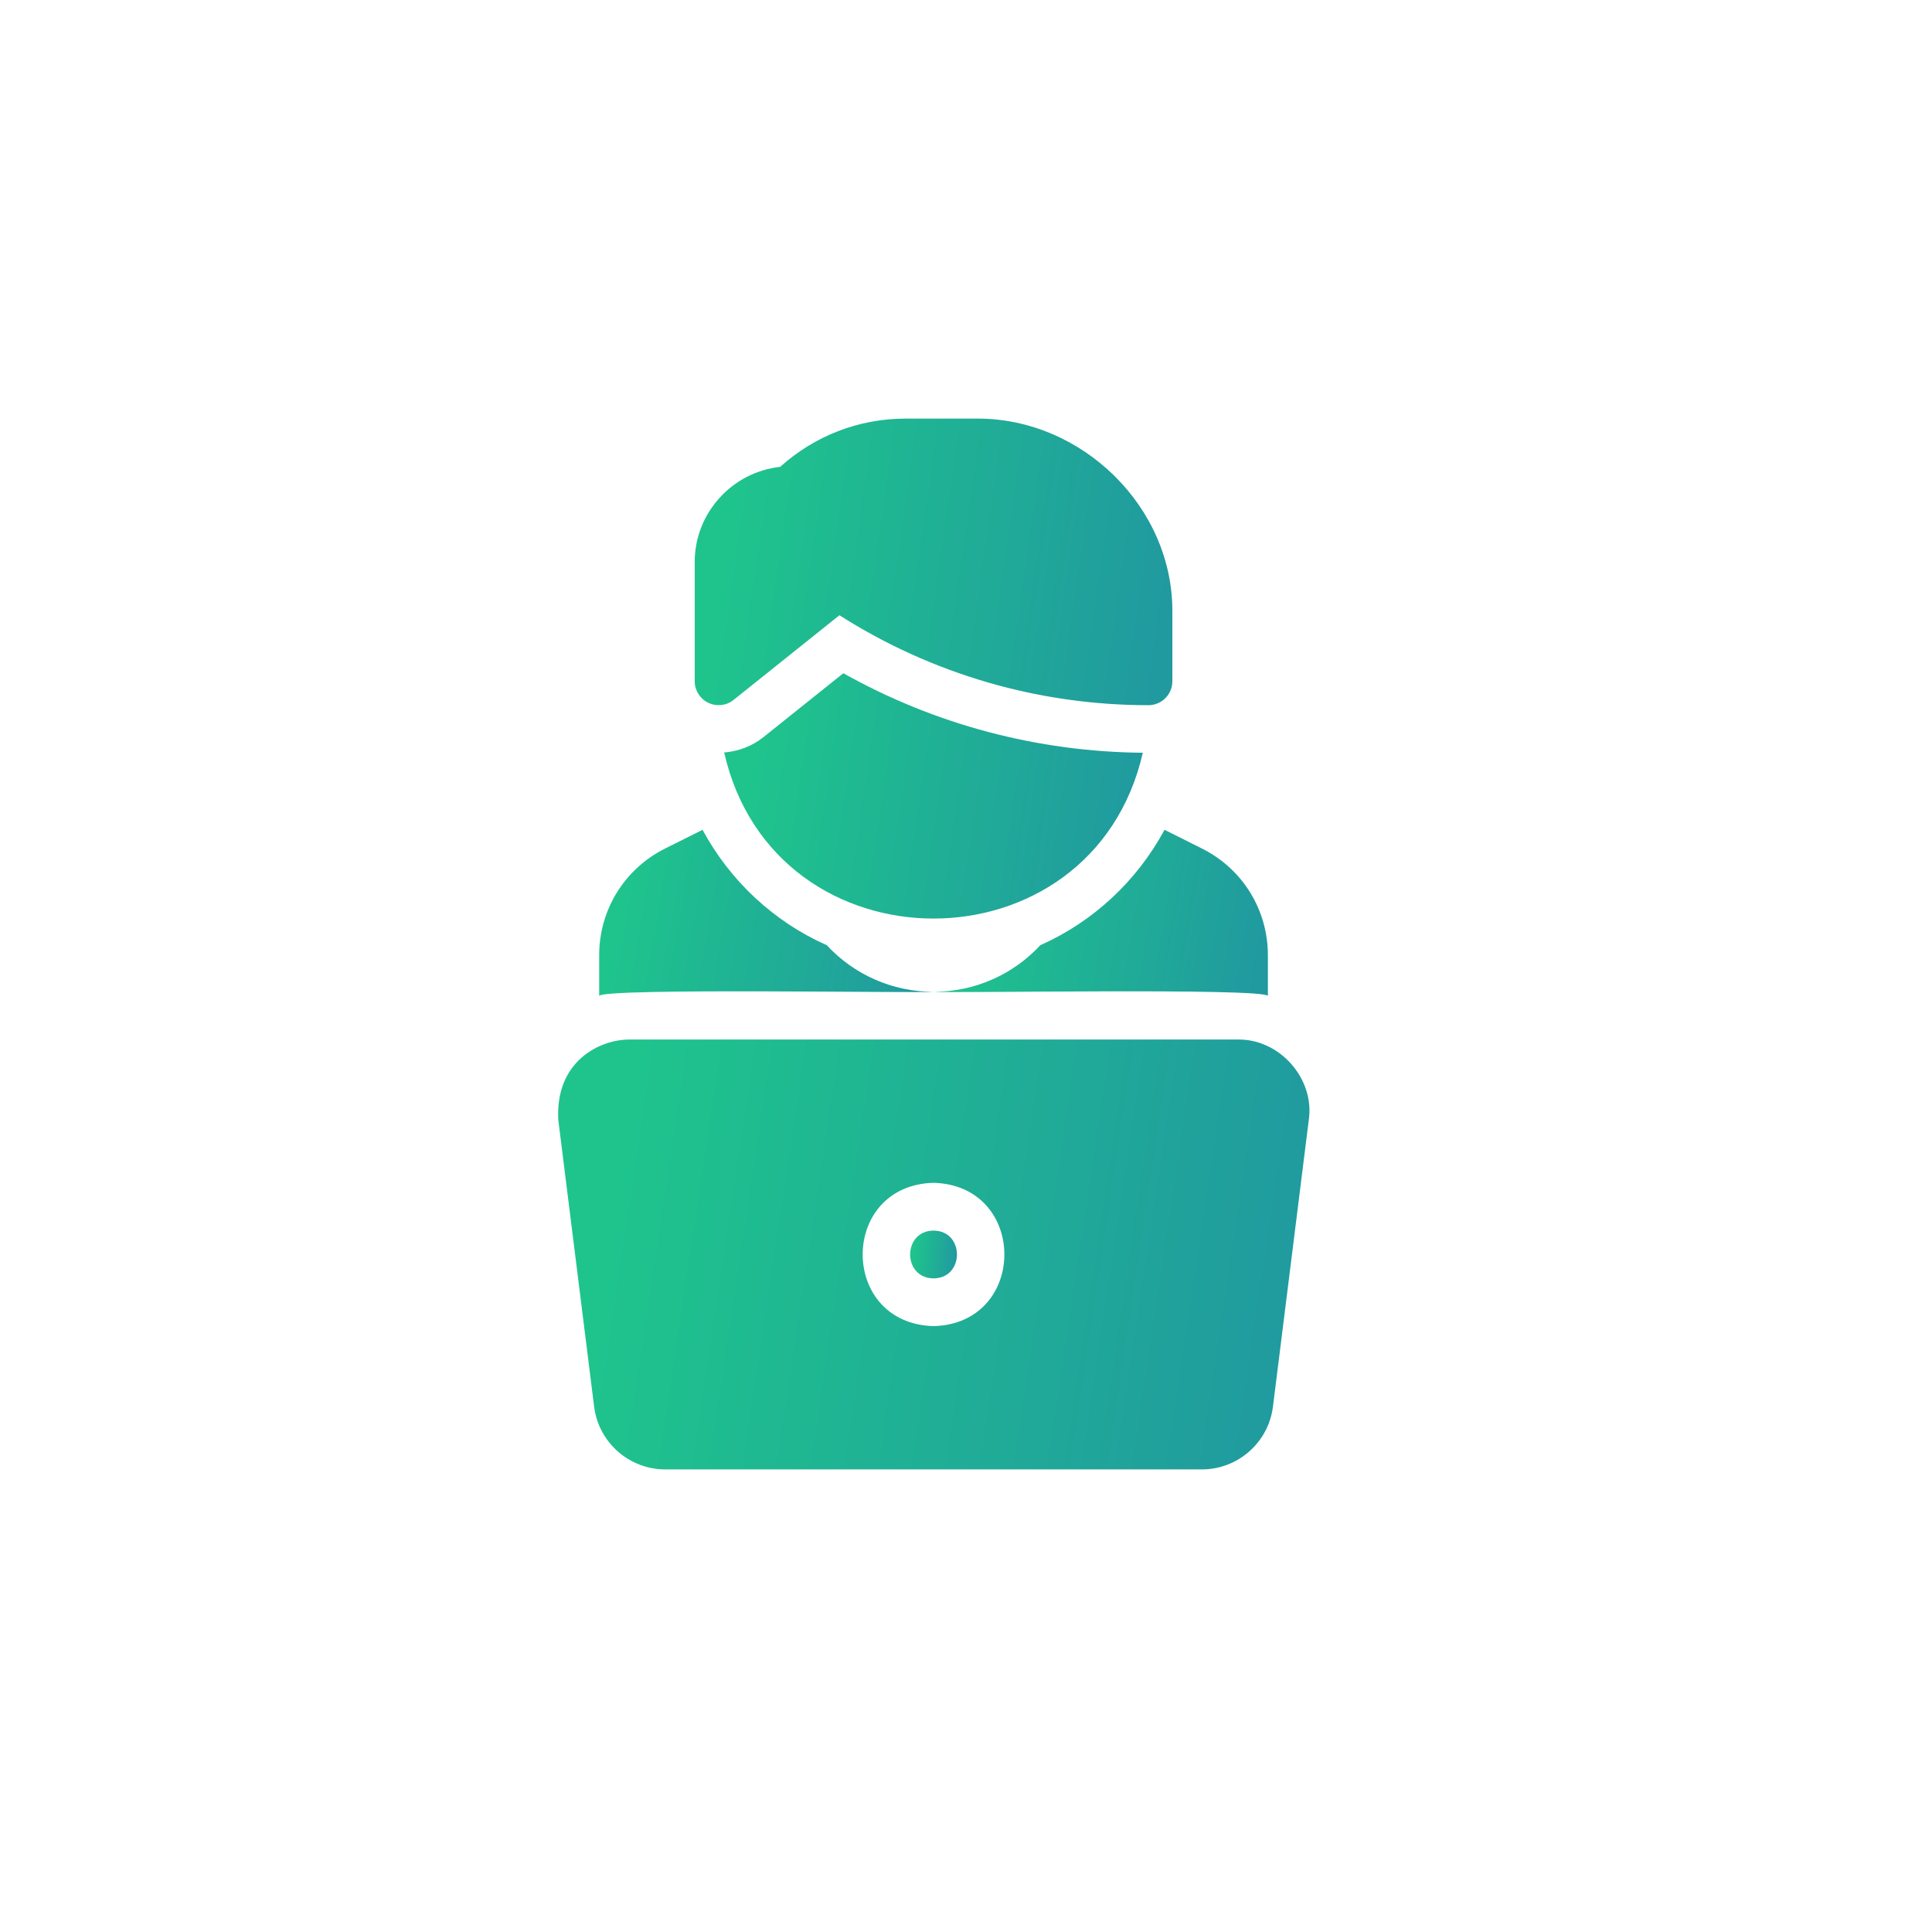
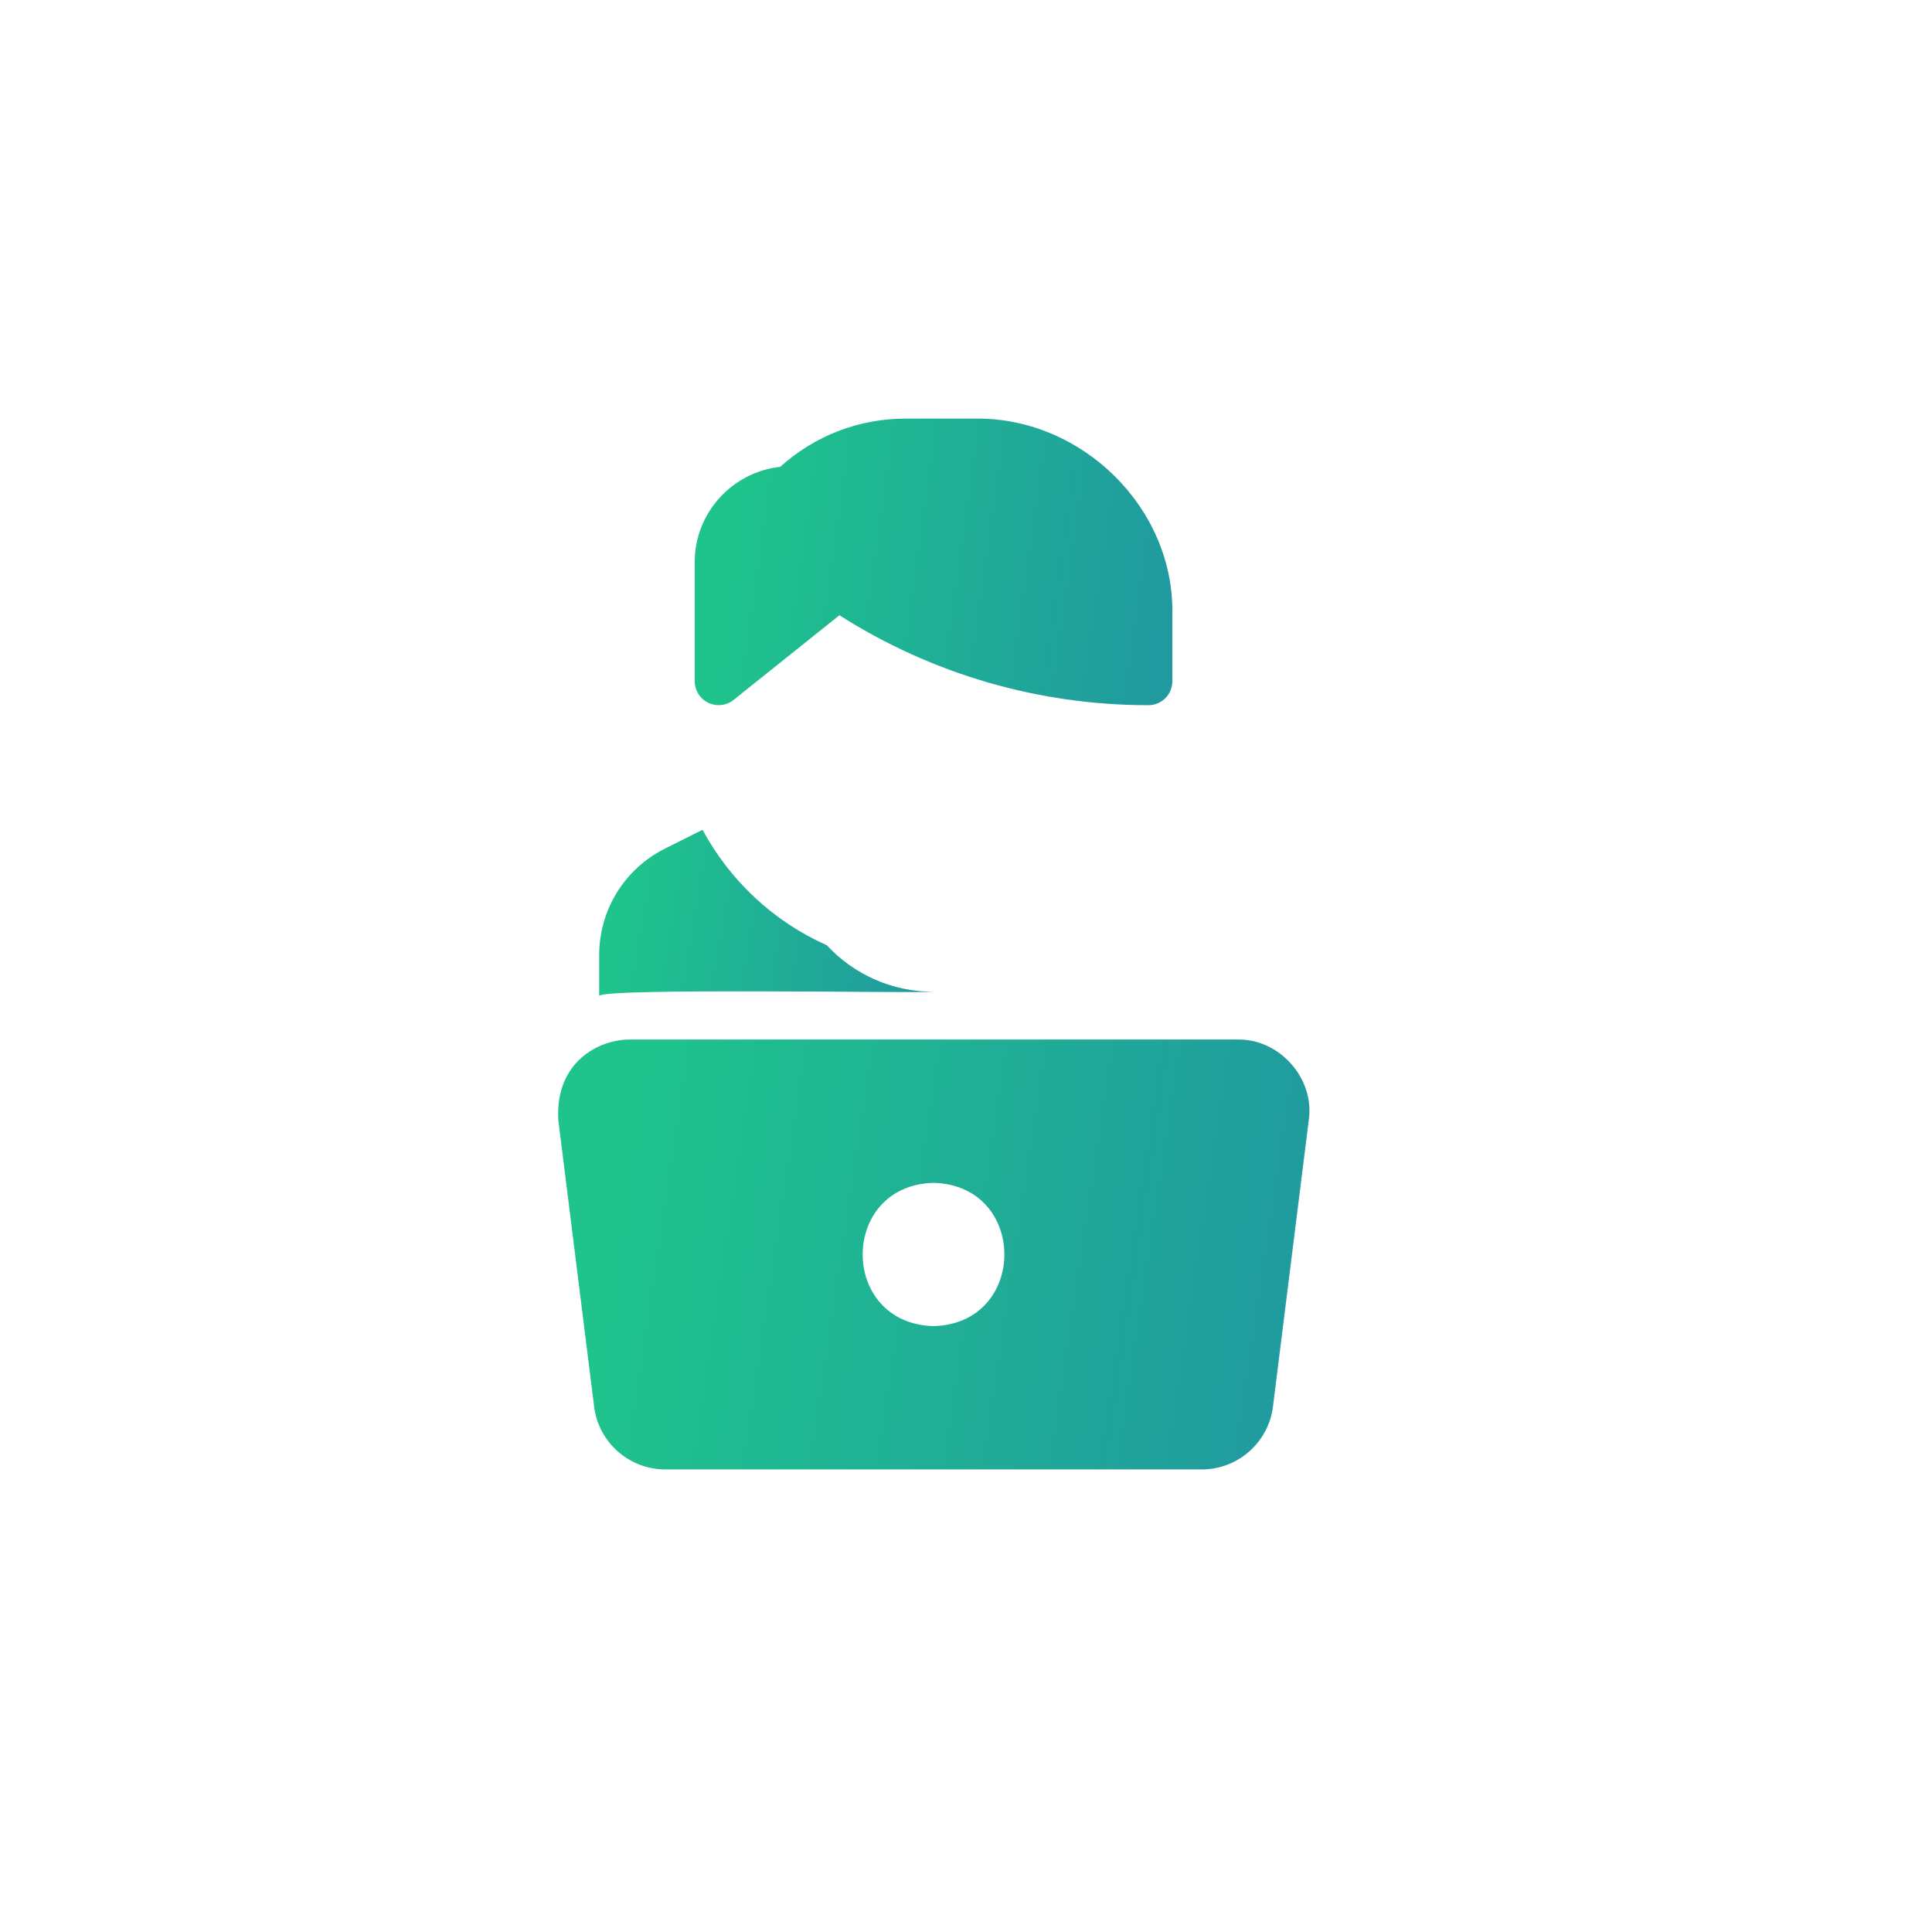
<svg xmlns="http://www.w3.org/2000/svg" width="180" height="180" viewBox="0 0 180 180" fill="none">
  <g filter="url(#filter0_d_468_246)">
    <path d="M162 88C162 129.421 128.421 163 87 163C45.579 163 12 129.421 12 88C12 46.579 45.579 13 87 13C128.421 13 162 46.579 162 88Z" fill="white" />
  </g>
-   <path d="M86.976 119.103C89.884 119.087 89.884 114.668 86.976 114.652C84.068 114.668 84.068 119.087 86.976 119.103Z" fill="url(#paint0_linear_468_246)" />
-   <path d="M67.469 70.106C72.144 90.728 101.771 90.739 106.472 70.132C96.662 70.043 87.09 67.504 78.572 62.723L71.118 68.686C70.076 69.52 68.795 69.999 67.469 70.106Z" fill="url(#paint1_linear_468_246)" />
  <path d="M55.354 131.055C55.77 134.388 58.618 136.902 61.978 136.902H111.973C115.333 136.902 118.181 134.388 118.598 131.055L121.935 104.354C122.507 100.493 119.214 96.777 115.311 96.851H58.641C55.824 96.851 51.707 98.909 52.017 104.354L55.354 131.055ZM86.975 110.201C95.777 110.433 95.775 123.322 86.975 123.552C78.172 123.32 78.174 110.43 86.975 110.201Z" fill="url(#paint2_linear_468_246)" />
  <path d="M86.975 92.403C83.104 92.403 79.544 90.779 77.029 88.064C72.078 85.866 68.015 82.056 65.454 77.312L61.974 79.052C58.181 80.948 55.824 84.762 55.824 89.003V92.781C56.378 92.027 85.538 92.545 86.975 92.403Z" fill="url(#paint3_linear_468_246)" />
  <path d="M65.993 65.478C66.758 65.843 67.668 65.752 68.34 65.214L78.206 57.321C86.829 62.808 96.759 65.701 107.001 65.701C108.225 65.701 109.226 64.7 109.226 63.476V57.161C109.364 47.268 100.815 38.978 91.065 39H84.372C80.011 39 75.894 40.604 72.688 43.495C68.198 43.984 64.727 47.805 64.725 52.35V63.476C64.725 64.322 65.214 65.1 65.993 65.478Z" fill="url(#paint4_linear_468_246)" />
-   <path d="M118.126 92.781V89.003C118.126 84.762 115.769 80.948 111.976 79.052L108.496 77.312C105.935 82.056 101.872 85.866 96.921 88.064C94.406 90.779 90.846 92.403 86.975 92.403C88.51 92.545 117.483 92.027 118.126 92.781Z" fill="url(#paint5_linear_468_246)" />
  <defs>
    <filter id="filter0_d_468_246" x="0" y="0" width="180" height="180" color-interpolation-filters="sRGB">
      <feFlood flood-opacity="0" result="BackgroundImageFix" />
      <feColorMatrix in="SourceAlpha" type="matrix" values="0 0 0 0 0 0 0 0 0 0 0 0 0 0 0 0 0 0 127 0" result="hardAlpha" />
      <feOffset dx="3" dy="2" />
      <feGaussianBlur stdDeviation="7.5" />
      <feComposite in2="hardAlpha" operator="out" />
      <feColorMatrix type="matrix" values="0 0 0 0 0 0 0 0 0 0 0 0 0 0 0 0 0 0 0.25 0" />
      <feBlend mode="normal" in2="BackgroundImageFix" result="effect1_dropShadow_468_246" />
      <feBlend mode="normal" in="SourceGraphic" in2="effect1_dropShadow_468_246" result="shape" />
    </filter>
    <linearGradient id="paint0_linear_468_246" x1="85.171" y1="115.066" x2="89.269" y2="115.411" gradientUnits="userSpaceOnUse">
      <stop stop-color="#1FC48C" />
      <stop offset="1" stop-color="#209A9F" />
    </linearGradient>
    <linearGradient id="paint1_linear_468_246" x1="70.835" y1="64.847" x2="106.954" y2="70.144" gradientUnits="userSpaceOnUse">
      <stop stop-color="#1FC48C" />
      <stop offset="1" stop-color="#209A9F" />
    </linearGradient>
    <linearGradient id="paint2_linear_468_246" x1="58.041" y1="100.571" x2="122.798" y2="110.3" gradientUnits="userSpaceOnUse">
      <stop stop-color="#1FC48C" />
      <stop offset="1" stop-color="#209A9F" />
    </linearGradient>
    <linearGradient id="paint3_linear_468_246" x1="58.512" y1="78.75" x2="87.124" y2="83.703" gradientUnits="userSpaceOnUse">
      <stop stop-color="#1FC48C" />
      <stop offset="1" stop-color="#209A9F" />
    </linearGradient>
    <linearGradient id="paint4_linear_468_246" x1="68.565" y1="41.481" x2="109.818" y2="47.391" gradientUnits="userSpaceOnUse">
      <stop stop-color="#1FC48C" />
      <stop offset="1" stop-color="#209A9F" />
    </linearGradient>
    <linearGradient id="paint5_linear_468_246" x1="89.663" y1="78.75" x2="118.274" y2="83.703" gradientUnits="userSpaceOnUse">
      <stop stop-color="#1FC48C" />
      <stop offset="1" stop-color="#209A9F" />
    </linearGradient>
  </defs>
</svg>